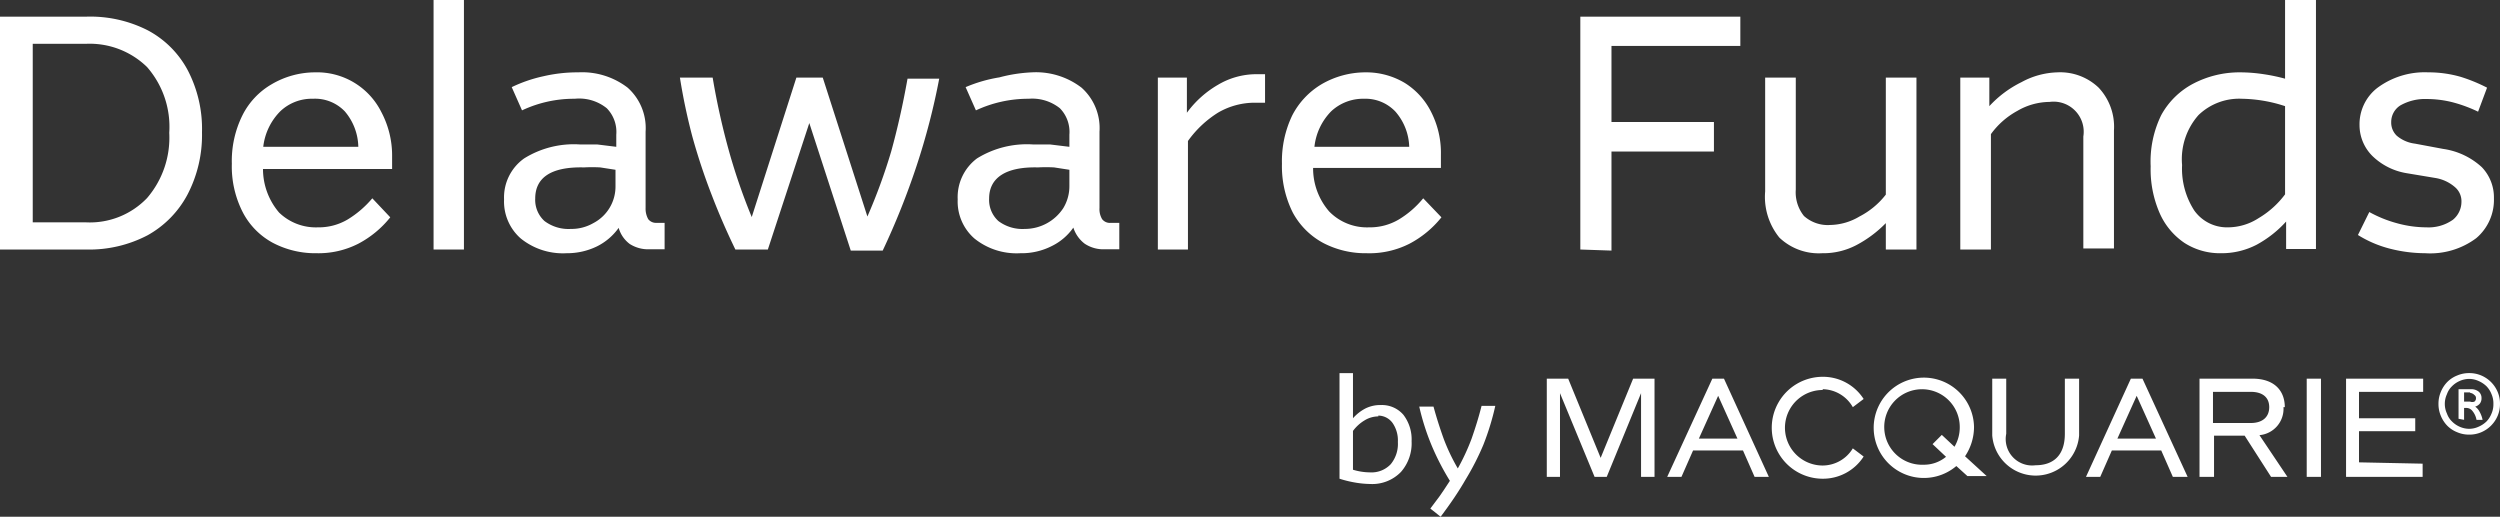
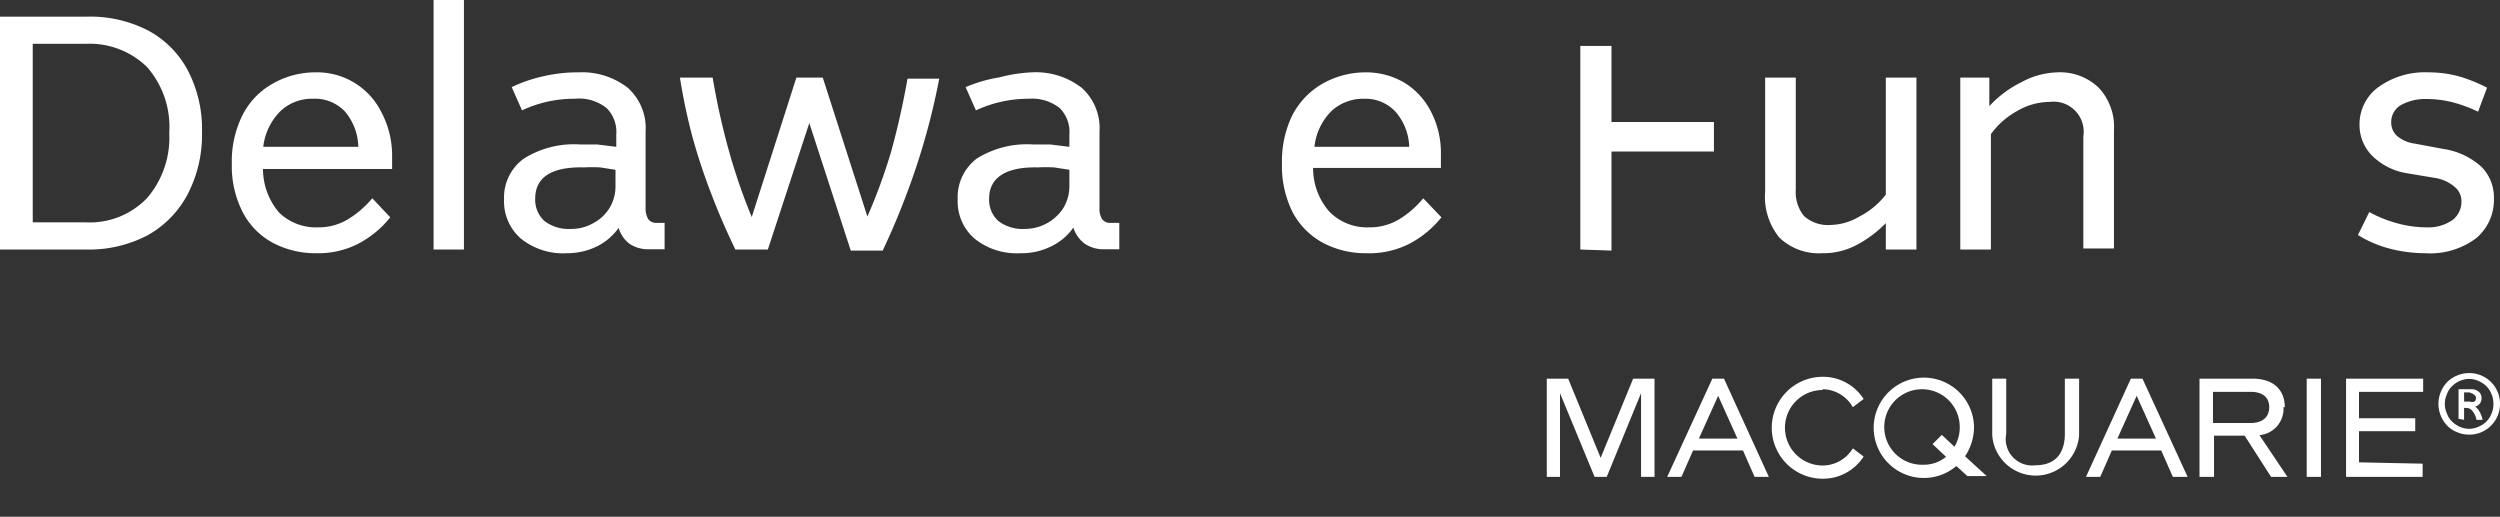
<svg xmlns="http://www.w3.org/2000/svg" viewBox="0 0 94.68 19.57">
  <rect x="0" y="0" width="94.68" height="19.57" fill="#333333" stroke="none" />
  <defs>
    <style>
      .cls-1 {
        fill: #fff;
      }
    </style>
  </defs>
  <g id="Layer_2" data-name="Layer 2">
    <g id="Layer_1-2" data-name="Layer 1">
      <g>
-         <path class="cls-1" d="M53.05,19.59a3.74,3.74,0,0,1-.55-.05,4.26,4.26,0,0,1-.62-.15v-4h.51V17.1a1.63,1.63,0,0,1,.47-.37,1.25,1.25,0,0,1,.59-.13,1.07,1.07,0,0,1,.85.37,1.53,1.53,0,0,1,.31,1,1.64,1.64,0,0,1-.4,1.16A1.51,1.51,0,0,1,53.05,19.59Zm.3-2.56a1,1,0,0,0-.52.15,1.51,1.51,0,0,0-.44.4v1.47a2.29,2.29,0,0,0,.65.1,1,1,0,0,0,.78-.31,1.21,1.21,0,0,0,.27-.84,1.16,1.16,0,0,0-.2-.72A.67.67,0,0,0,53.35,17Z" transform="translate(-1.15 -1.26)" />
-         <path class="cls-1" d="M55.71,20.83l-.39-.31.27-.36c.08-.1.15-.21.22-.31l.25-.38a9.74,9.74,0,0,1-.67-1.29,9,9,0,0,1-.49-1.52h.54c.12.44.25.84.39,1.23A7.34,7.34,0,0,0,56.36,19a8.18,8.18,0,0,0,.52-1.12c.14-.4.27-.81.38-1.25h.52a9.76,9.76,0,0,1-.45,1.47,9.83,9.83,0,0,1-.68,1.33C56.38,19.9,56.07,20.35,55.71,20.83Z" transform="translate(-1.15 -1.26)" />
-       </g>
+         </g>
      <path class="cls-1" d="M94.66,17.72a1.13,1.13,0,0,1-.45-.09,1.09,1.09,0,0,1-.38-.25,1.18,1.18,0,0,1-.24-.37,1.13,1.13,0,0,1-.09-.45,1.14,1.14,0,0,1,.09-.46,1.18,1.18,0,0,1,.24-.37,1.09,1.09,0,0,1,.38-.25,1.13,1.13,0,0,1,.45-.09,1.14,1.14,0,0,1,.46.09,1.17,1.17,0,0,1,.62.62,1.14,1.14,0,0,1,.09.46,1.13,1.13,0,0,1-.09.45,1.17,1.17,0,0,1-.62.62A1.14,1.14,0,0,1,94.66,17.72Zm0-.22a.86.86,0,0,0,.36-.08,1,1,0,0,0,.3-.2.91.91,0,0,0,.19-.3.86.86,0,0,0,.07-.36.87.87,0,0,0-.07-.37.91.91,0,0,0-.19-.3,1,1,0,0,0-.3-.2.86.86,0,0,0-.36-.08.9.9,0,0,0-.36.08.94.94,0,0,0-.29.2.77.77,0,0,0-.19.3.87.87,0,0,0-.08.37.86.86,0,0,0,.08.36.77.77,0,0,0,.19.3.94.94,0,0,0,.29.2A.9.9,0,0,0,94.66,17.5Zm-.4-.38V16h.46a.45.45,0,0,1,.3.09.31.31,0,0,1,.11.25.32.32,0,0,1-.06.2.36.36,0,0,1-.18.12.55.55,0,0,1,.17.2,1,1,0,0,1,.11.3h-.23a.72.72,0,0,0-.15-.33.29.29,0,0,0-.22-.12h-.1v.45Zm.44-1h-.23v.35h.23a.21.21,0,0,0,.16,0,.15.15,0,0,0,.06-.13.13.13,0,0,0-.06-.12A.25.25,0,0,0,94.7,16.14Z" transform="translate(-1.15 -1.26)" />
      <path id="Macquarie" class="cls-1" d="M87.68,16.68c0-.6-.37-1.08-1.23-1.08h-2v3.72H85V17.76h1.16l1,1.56h.62l-1.06-1.58a1,1,0,0,0,.91-1.06m-2.67.6V16.1h1.43c.45,0,.7.21.7.58s-.25.6-.7.6ZM79.35,15.6h.54v2.15a1.65,1.65,0,0,1-3.29,0V15.6h.53v2.09a1,1,0,0,0,1.11,1.19c.72,0,1.11-.42,1.11-1.19ZM92.9,18.82v.5H90V15.6h2.92v.5H90.49v1h2.13v.49H90.49v1.18ZM88.51,15.6h.54v3.72h-.54ZM66,15.6l-1.71,3.72h.54l.44-1h1.89l.44,1h.54l-1.7-3.72Zm-.51,2.27.73-1.62.73,1.62ZM81.85,15.6l-1.7,3.72h.54l.44-1H83l.44,1H84L82.29,15.6Zm-.51,2.27.73-1.62.73,1.62ZM63,15.6h.81v3.72H63.3V16.15L62,19.32h-.46l-1.31-3.17v3.17h-.5V15.6h.81l1.23,3Zm7.18.43a1.43,1.43,0,0,0,0,2.86,1.34,1.34,0,0,0,1.14-.65l.41.31a1.83,1.83,0,0,1-1.55.84,1.93,1.93,0,1,1,0-3.86,1.83,1.83,0,0,1,1.55.84l-.41.31A1.34,1.34,0,0,0,70.18,16m5.73,1.43a1.9,1.9,0,1,0-.67,1.48l.42.38h.73l-.82-.75a2,2,0,0,0,.34-1.11m-.74.75-.48-.45-.35.35.51.48a1.31,1.31,0,0,1-.85.3,1.43,1.43,0,1,1,1.37-1.43,1.45,1.45,0,0,1-.2.75" transform="translate(-1.15 -1.26)" />
      <g>
        <path class="cls-1" d="M1.15,10.71V1.89H4.44a4.8,4.8,0,0,1,2.31.52A3.66,3.66,0,0,1,8.26,3.92,4.8,4.8,0,0,1,8.8,6.27a4.87,4.87,0,0,1-.55,2.36,3.8,3.8,0,0,1-1.51,1.54,4.76,4.76,0,0,1-2.32.54ZM4.39,2.92h-2V9.68H4.39a3,3,0,0,0,2.33-.92,3.51,3.51,0,0,0,.84-2.47A3.44,3.44,0,0,0,6.72,3.8,3.11,3.11,0,0,0,4.39,2.92Z" transform="translate(-1.15 -1.26)" />
        <path class="cls-1" d="M13.14,10.85a3.46,3.46,0,0,1-1.65-.39,2.75,2.75,0,0,1-1.14-1.15,3.8,3.8,0,0,1-.42-1.85,3.89,3.89,0,0,1,.4-1.83,2.81,2.81,0,0,1,1.11-1.18A3.25,3.25,0,0,1,13.08,4a2.72,2.72,0,0,1,2.51,1.5A3.51,3.51,0,0,1,16,7.16v.5H11.11a2.54,2.54,0,0,0,.61,1.65,2,2,0,0,0,1.47.56,2.15,2.15,0,0,0,1.13-.3,3.81,3.81,0,0,0,.93-.8l.68.72a3.83,3.83,0,0,1-1.21,1A3.32,3.32,0,0,1,13.14,10.85ZM13,5a1.73,1.73,0,0,0-1.23.47,2.27,2.27,0,0,0-.65,1.35h3.6a2.13,2.13,0,0,0-.51-1.34A1.56,1.56,0,0,0,13,5Z" transform="translate(-1.15 -1.26)" />
        <path class="cls-1" d="M17.57,10.71V1.26h1.15v9.45Z" transform="translate(-1.15 -1.26)" />
        <path class="cls-1" d="M22.61,10.85a2.54,2.54,0,0,1-1.74-.56,1.86,1.86,0,0,1-.63-1.48A1.81,1.81,0,0,1,21,7.26a3.56,3.56,0,0,1,2.1-.53l.66,0,.73.09V6.36a1.28,1.28,0,0,0-.36-1A1.66,1.66,0,0,0,22.92,5a4.62,4.62,0,0,0-2,.44l-.39-.88a5.38,5.38,0,0,1,1.19-.41A5.72,5.72,0,0,1,23.05,4a2.83,2.83,0,0,1,1.87.58,2.05,2.05,0,0,1,.68,1.67V9.14a.81.81,0,0,0,.1.42A.37.37,0,0,0,26,9.7h.32v1h-.56A1.3,1.3,0,0,1,25,10.5a1.16,1.16,0,0,1-.42-.61,2.22,2.22,0,0,1-.82.7A2.58,2.58,0,0,1,22.61,10.85ZM21.42,8.78a1.08,1.08,0,0,0,.35.85,1.51,1.51,0,0,0,1,.3,1.66,1.66,0,0,0,.85-.22,1.56,1.56,0,0,0,.84-1.41V7.69l-.58-.09a5.79,5.79,0,0,0-.61,0C22,7.57,21.42,8,21.42,8.78Z" transform="translate(-1.15 -1.26)" />
        <path class="cls-1" d="M29,10.71c-.31-.64-.61-1.32-.89-2.05a23.3,23.3,0,0,1-.74-2.23A22.52,22.52,0,0,1,26.9,4.2h1.24a27.24,27.24,0,0,0,.59,2.68,22.14,22.14,0,0,0,.89,2.6L31.31,4.2h1L34,9.46A21.24,21.24,0,0,0,34.9,7c.23-.83.44-1.75.62-2.76h1.2a26,26,0,0,1-.86,3.31,28.46,28.46,0,0,1-1.28,3.2H33.37L31.8,5.92l-1.57,4.79Z" transform="translate(-1.15 -1.26)" />
        <path class="cls-1" d="M39.79,10.85a2.54,2.54,0,0,1-1.74-.56,1.86,1.86,0,0,1-.63-1.48,1.83,1.83,0,0,1,.73-1.55,3.59,3.59,0,0,1,2.11-.53l.65,0,.74.09V6.36a1.28,1.28,0,0,0-.36-1A1.68,1.68,0,0,0,40.11,5a4.7,4.7,0,0,0-2,.44l-.39-.88A5.47,5.47,0,0,1,39,4.19,5.71,5.71,0,0,1,40.23,4a2.84,2.84,0,0,1,1.88.58,2.05,2.05,0,0,1,.68,1.67V9.14a.73.73,0,0,0,.1.42.37.37,0,0,0,.33.14h.32v1H43a1.28,1.28,0,0,1-.77-.21,1.24,1.24,0,0,1-.43-.61,2.15,2.15,0,0,1-.82.7A2.52,2.52,0,0,1,39.79,10.85ZM38.61,8.78a1.08,1.08,0,0,0,.35.85,1.51,1.51,0,0,0,1,.3,1.74,1.74,0,0,0,1.46-.79,1.6,1.6,0,0,0,.23-.84V7.69l-.58-.09a5.79,5.79,0,0,0-.61,0C39.23,7.57,38.61,8,38.61,8.78Z" transform="translate(-1.15 -1.26)" />
-         <path class="cls-1" d="M45,10.71V4.2h1.1V5.53a3.84,3.84,0,0,1,1.18-1.06,2.85,2.85,0,0,1,1.47-.4h.15l.16,0V5.15h-.35a2.76,2.76,0,0,0-1.42.37A4,4,0,0,0,46.14,6.6v4.11Z" transform="translate(-1.15 -1.26)" />
        <path class="cls-1" d="M52.91,10.85a3.46,3.46,0,0,1-1.65-.39,2.83,2.83,0,0,1-1.15-1.15,3.92,3.92,0,0,1-.41-1.85,4,4,0,0,1,.39-1.83A2.94,2.94,0,0,1,51.2,4.45,3.31,3.31,0,0,1,52.85,4a2.85,2.85,0,0,1,1.5.4,2.73,2.73,0,0,1,1,1.1,3.4,3.4,0,0,1,.37,1.62v.5H50.88a2.49,2.49,0,0,0,.61,1.65A2,2,0,0,0,53,9.87a2.15,2.15,0,0,0,1.13-.3,3.6,3.6,0,0,0,.92-.8l.69.72a3.83,3.83,0,0,1-1.21,1A3.35,3.35,0,0,1,52.91,10.85ZM52.81,5a1.77,1.77,0,0,0-1.24.47,2.26,2.26,0,0,0-.64,1.35h3.59A2.12,2.12,0,0,0,54,5.49,1.56,1.56,0,0,0,52.81,5Z" transform="translate(-1.15 -1.26)" />
-         <path class="cls-1" d="M61,10.71V1.89h6.06V3H62.18V5.88h3.88V7H62.18v3.75Z" transform="translate(-1.15 -1.26)" />
+         <path class="cls-1" d="M61,10.71V1.89V3H62.18V5.88h3.88V7H62.18v3.75Z" transform="translate(-1.15 -1.26)" />
        <path class="cls-1" d="M70.16,10.85a2.16,2.16,0,0,1-1.62-.59A2.44,2.44,0,0,1,68,8.51V4.2h1.16V8.44a1.43,1.43,0,0,0,.31,1,1.35,1.35,0,0,0,1,.34,2.23,2.23,0,0,0,1.1-.32,3,3,0,0,0,1-.83V4.2h1.16v6.51H72.57v-1a4.47,4.47,0,0,1-1.11.83A2.7,2.7,0,0,1,70.16,10.85Z" transform="translate(-1.15 -1.26)" />
        <path class="cls-1" d="M75.39,10.71V4.2h1.1V5.28a4.13,4.13,0,0,1,1.22-.91A3,3,0,0,1,79.07,4a2.11,2.11,0,0,1,1.56.58,2.16,2.16,0,0,1,.58,1.62v4.47H80.05V6.43a1.14,1.14,0,0,0-1.28-1.31,2.45,2.45,0,0,0-1.22.34,3,3,0,0,0-1,.88v4.37Z" transform="translate(-1.15 -1.26)" />
-         <path class="cls-1" d="M85.27,10.85a2.49,2.49,0,0,1-1.39-.39,2.64,2.64,0,0,1-.94-1.13,4.14,4.14,0,0,1-.34-1.77A4,4,0,0,1,83,5.62a2.94,2.94,0,0,1,1.19-1.18A3.78,3.78,0,0,1,86,4a6,6,0,0,1,.88.07,6.83,6.83,0,0,1,.81.17v-3h1.17v9.45H87.73V9.65a4.22,4.22,0,0,1-1.12.88A2.88,2.88,0,0,1,85.27,10.85ZM83.79,7.51a2.92,2.92,0,0,0,.46,1.72,1.52,1.52,0,0,0,1.28.64,2.15,2.15,0,0,0,1.16-.35,3.42,3.42,0,0,0,1-.9V5.28A5.49,5.49,0,0,0,86.05,5a2.22,2.22,0,0,0-1.64.62A2.52,2.52,0,0,0,83.79,7.51Z" transform="translate(-1.15 -1.26)" />
        <path class="cls-1" d="M93,10.85a5.45,5.45,0,0,1-1.33-.17,4.28,4.28,0,0,1-1.22-.52l.43-.87a4.7,4.7,0,0,0,1.07.43,4.22,4.22,0,0,0,1.1.15,1.59,1.59,0,0,0,1-.29.88.88,0,0,0,.32-.67.7.7,0,0,0-.22-.54A1.5,1.5,0,0,0,93.38,8L92.3,7.82A2.42,2.42,0,0,1,91,7.17,1.65,1.65,0,0,1,90.51,6a1.74,1.74,0,0,1,.66-1.4A3,3,0,0,1,93.11,4a4.4,4.4,0,0,1,1.23.17,6.2,6.2,0,0,1,1,.41L95,5.49a5.32,5.32,0,0,0-.94-.35,4,4,0,0,0-1-.13,1.9,1.9,0,0,0-1,.24.74.74,0,0,0-.35.63.69.69,0,0,0,.21.52,1.31,1.31,0,0,0,.69.3l1.07.2a2.73,2.73,0,0,1,1.46.69,1.65,1.65,0,0,1,.46,1.18,1.9,1.9,0,0,1-.67,1.51A2.91,2.91,0,0,1,93,10.85Z" transform="translate(-1.15 -1.26)" />
      </g>
    </g>
  </g>
</svg>